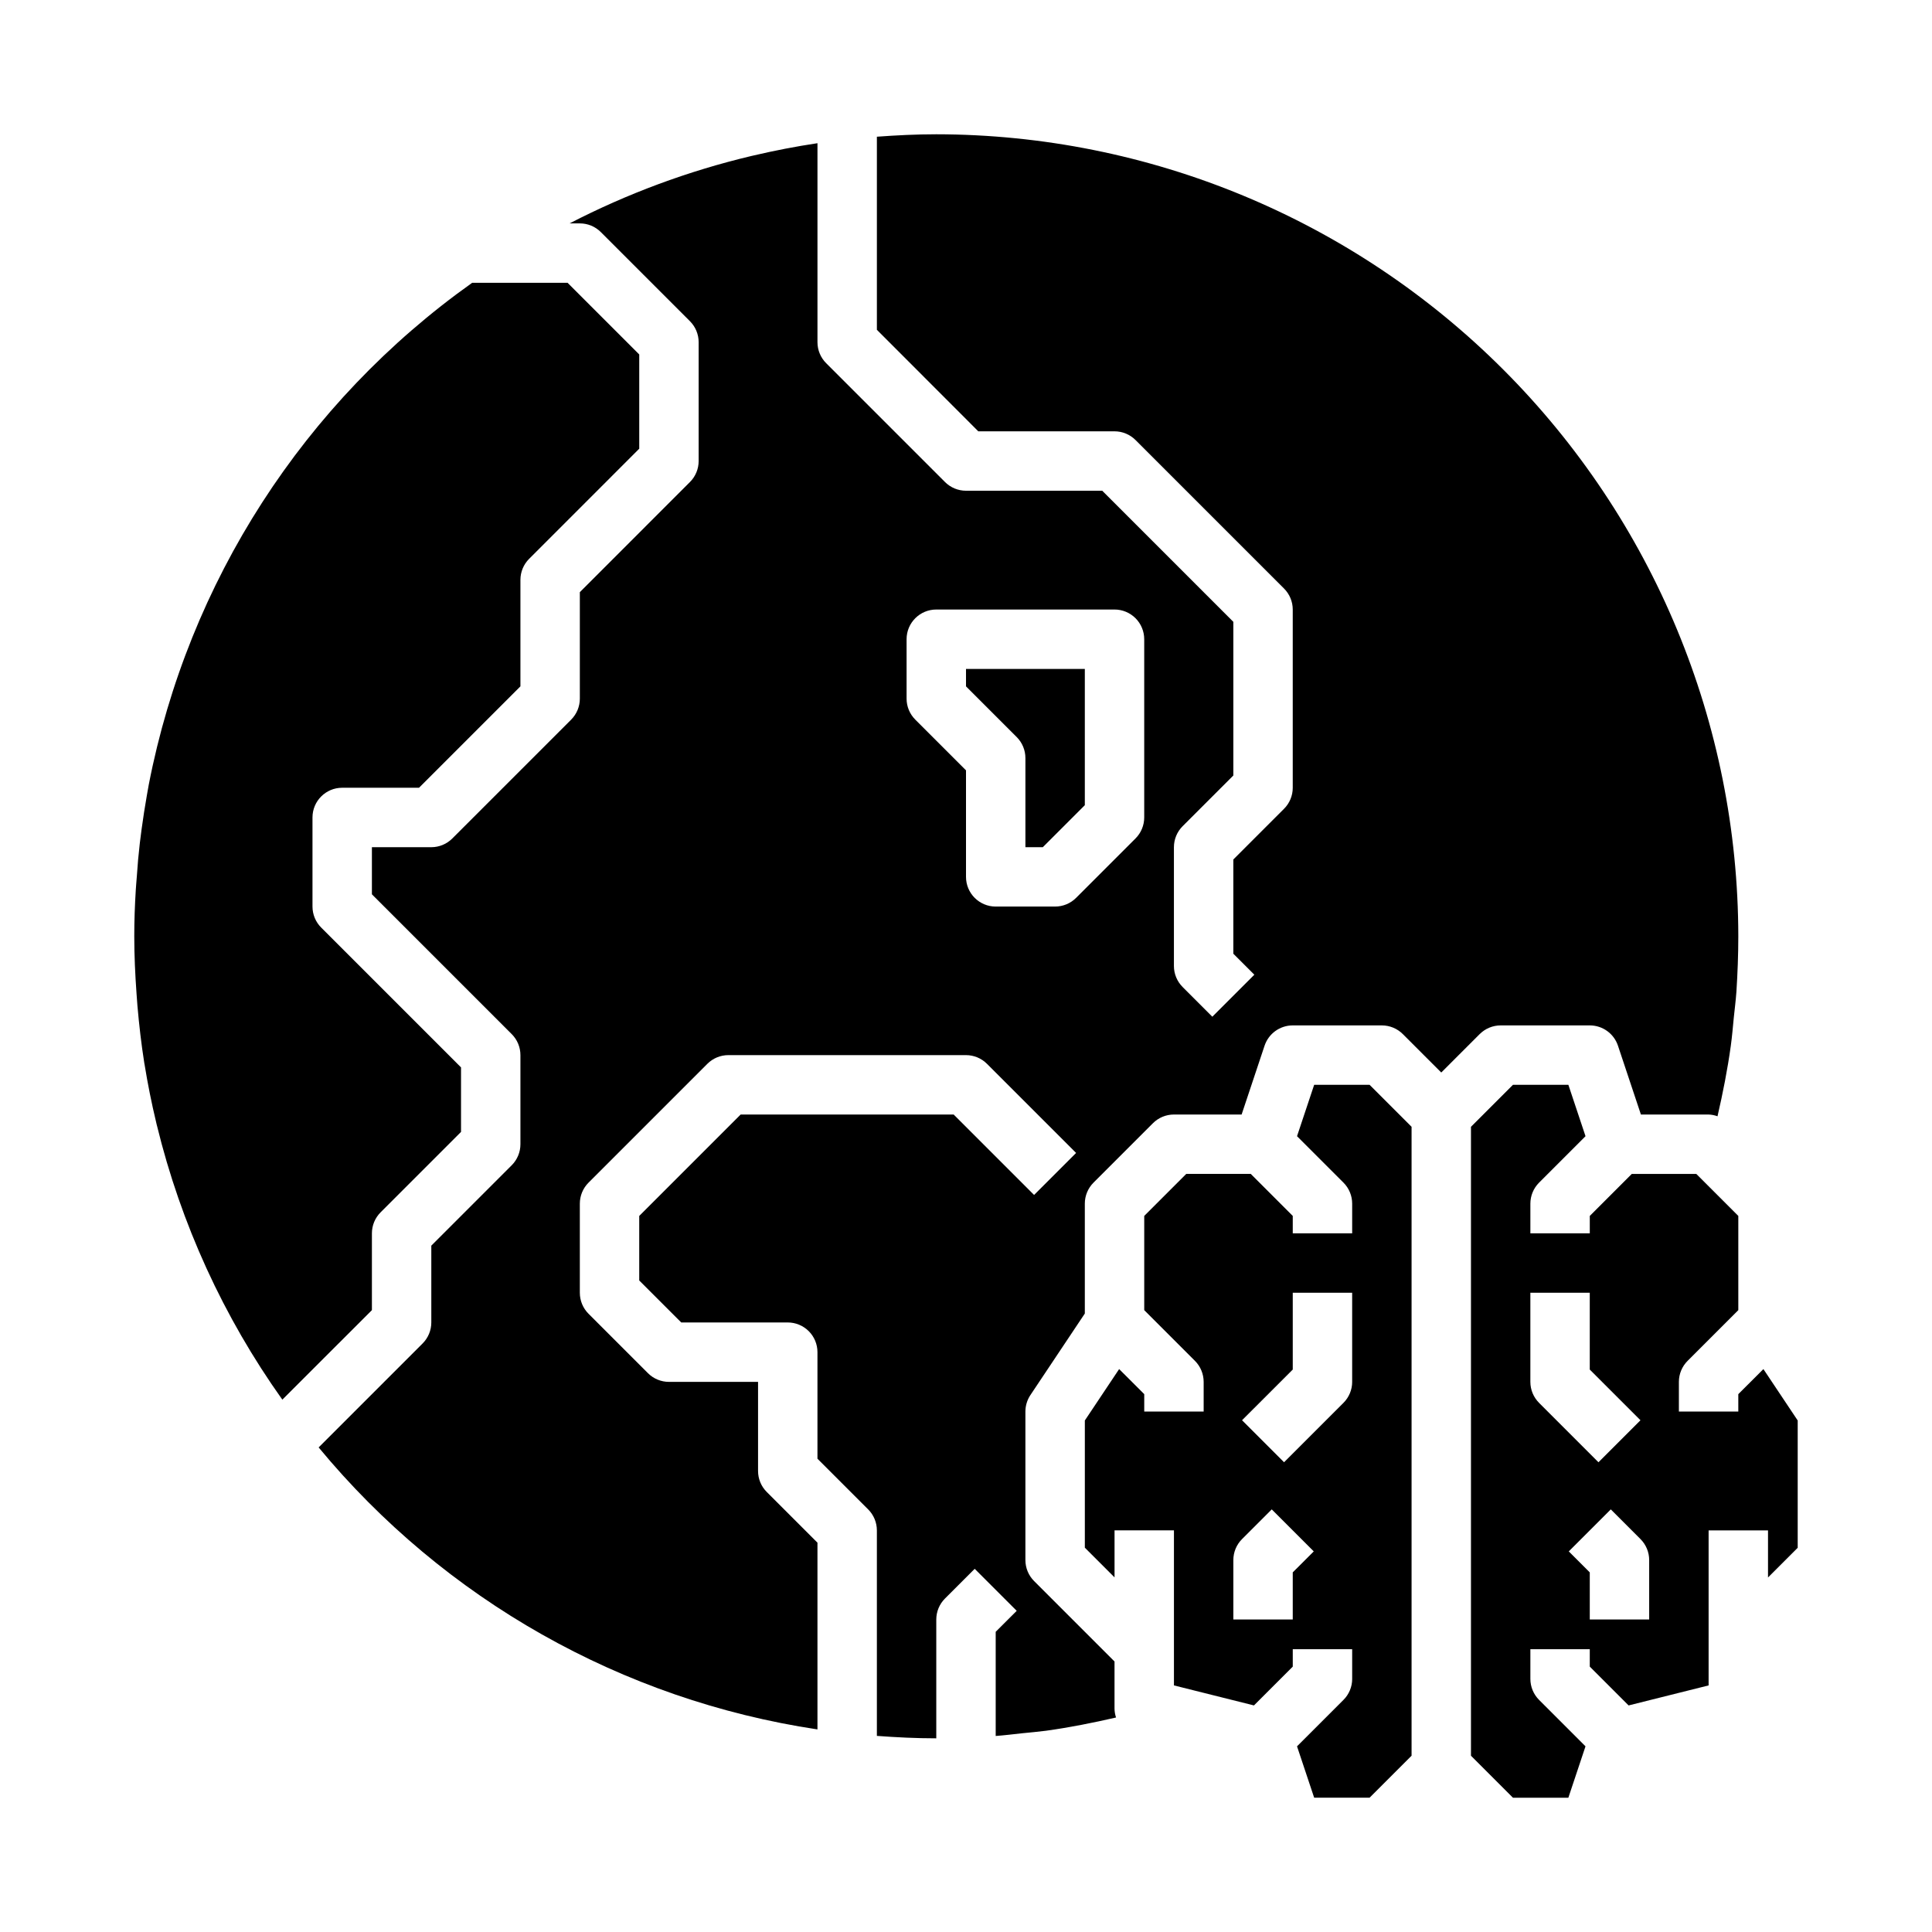
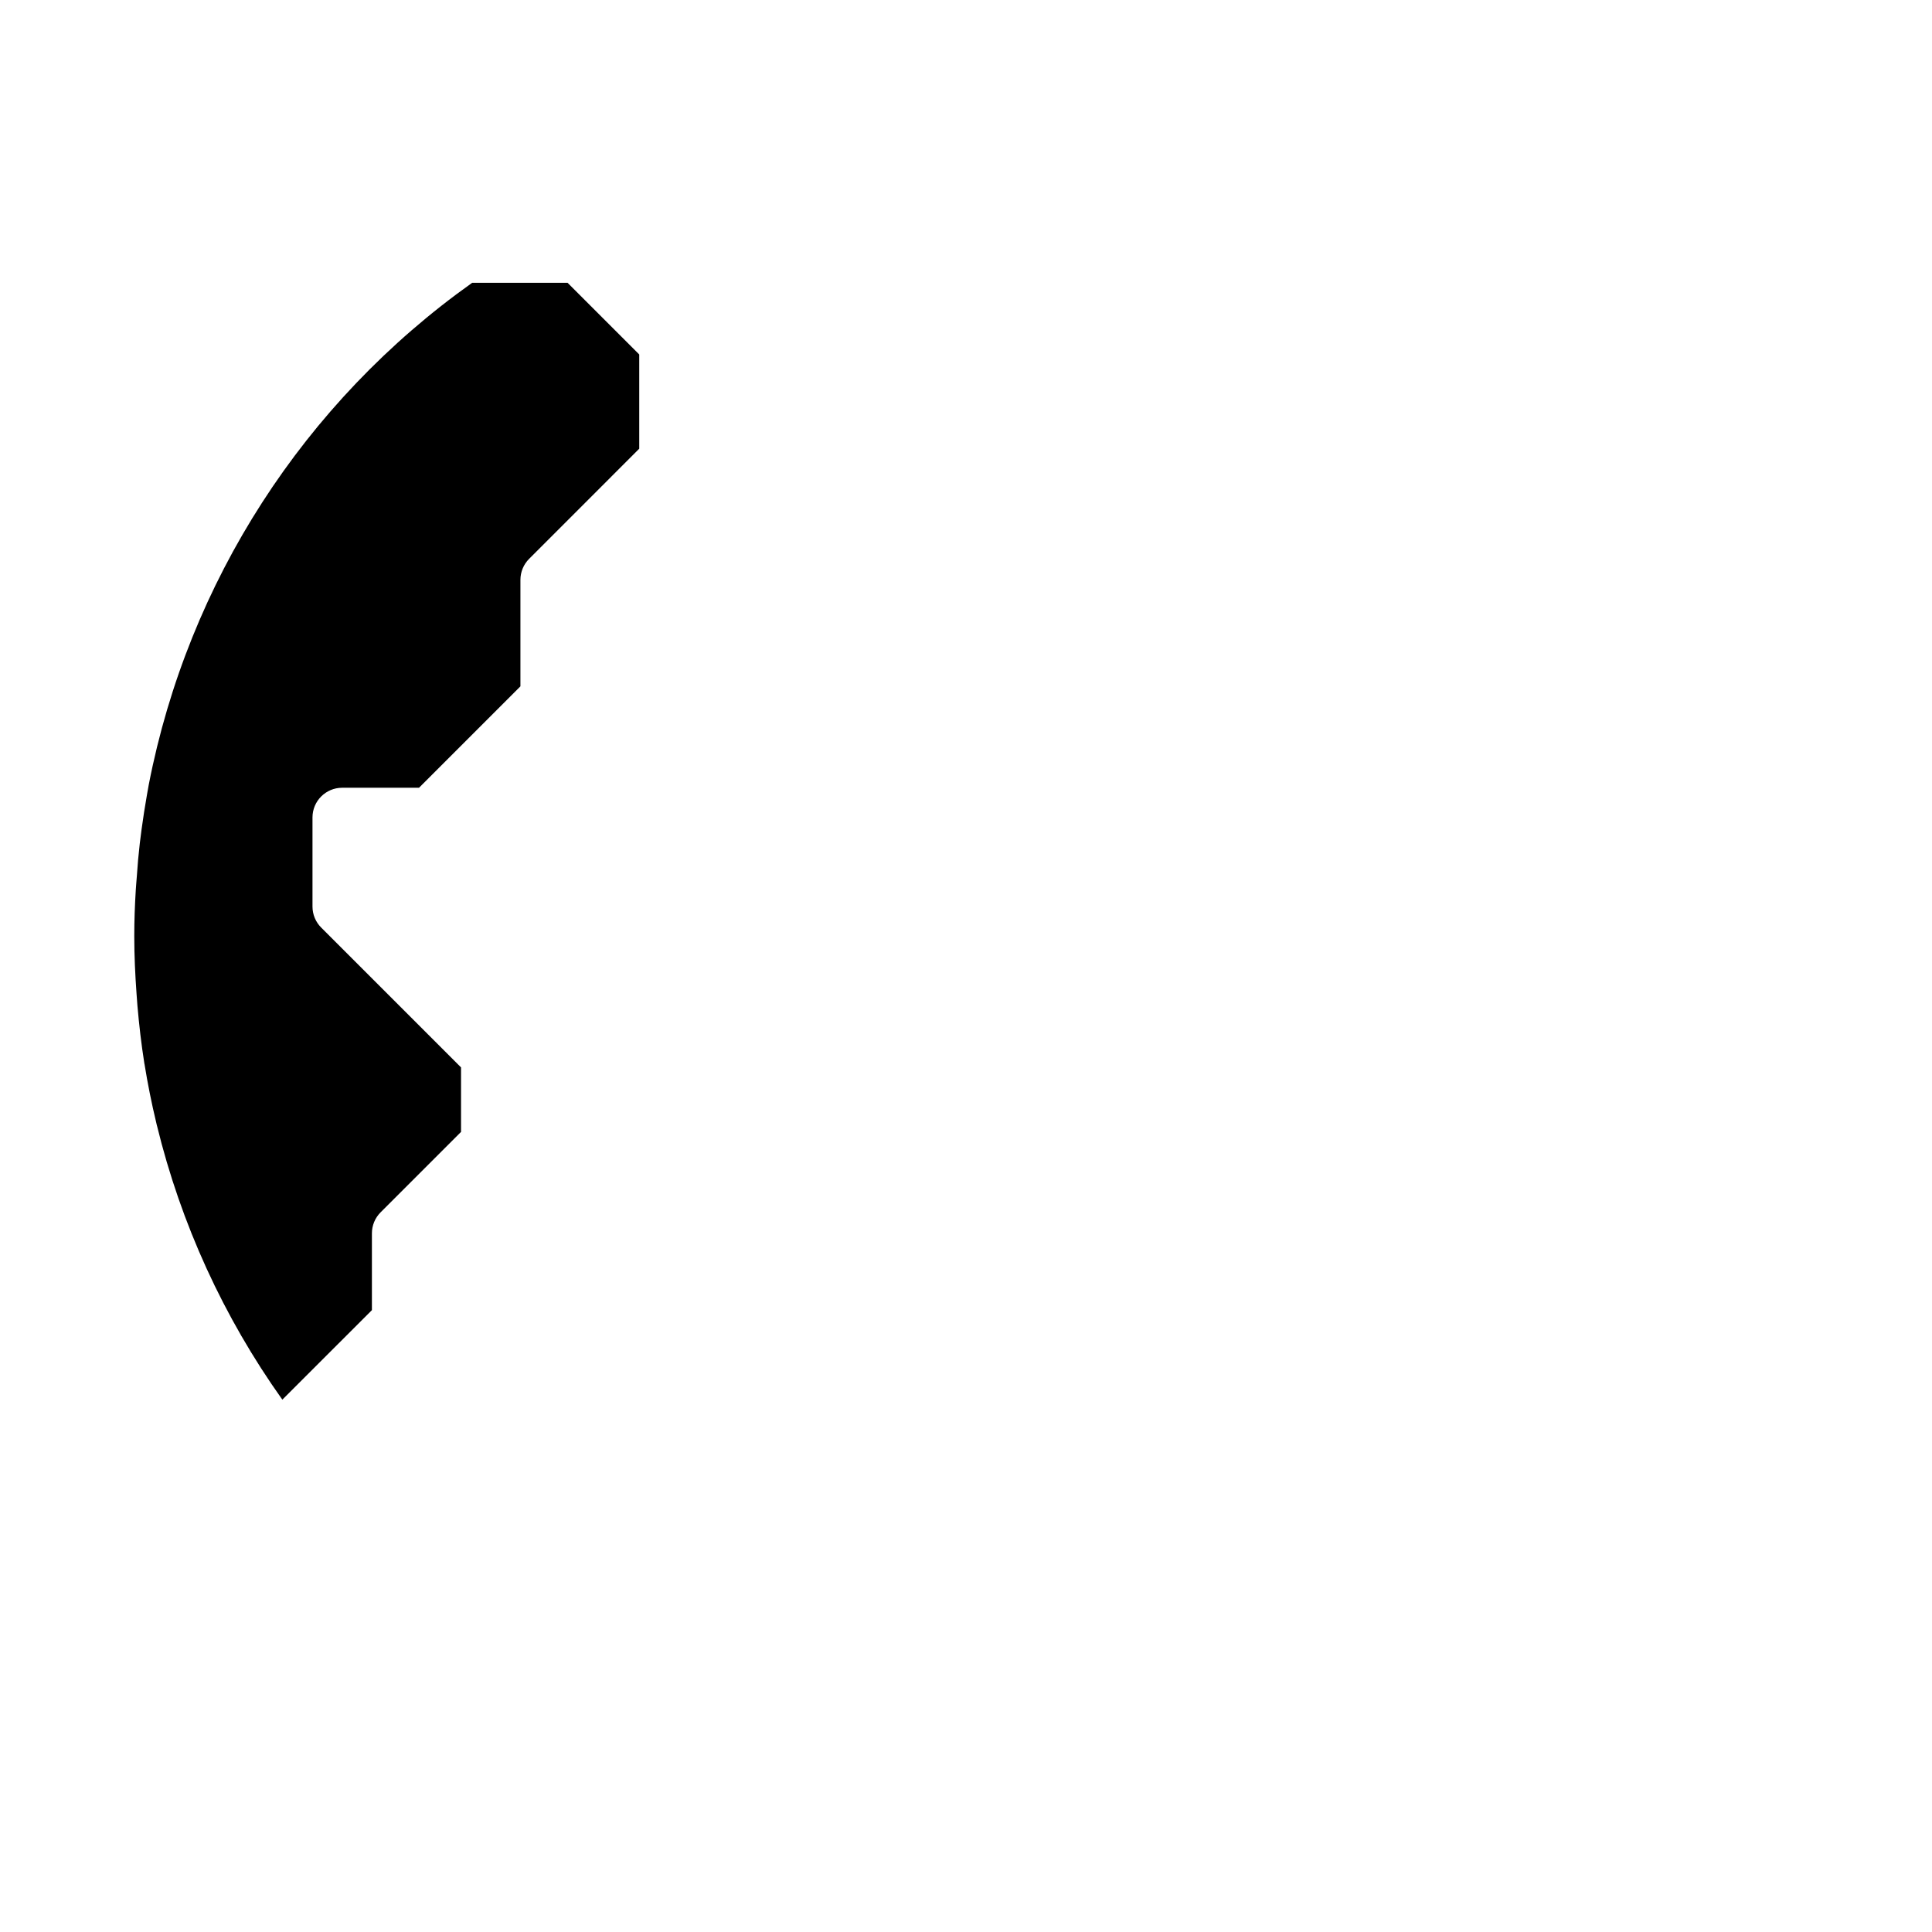
<svg xmlns="http://www.w3.org/2000/svg" fill="#000000" width="800px" height="800px" version="1.1" viewBox="144 144 512 512">
  <g>
    <path d="m242.56 491.2v-20.355c0-2.09 0.828-4.09 2.305-5.566l21.312-21.309v-17.098l-37.055-37.055c-1.477-1.477-2.309-3.477-2.309-5.566v-23.617c0-4.348 3.527-7.871 7.875-7.871h20.355l26.875-26.875v-28.227c0-2.09 0.832-4.09 2.309-5.566l29.18-29.184v-24.969l-19.004-19.004h-25.262c-44.59 31.676-75.281 79.293-85.711 132.98-0.18 0.938-0.34 1.883-0.504 2.824-0.523 2.984-0.992 5.988-1.402 9.004-0.164 1.234-0.332 2.473-0.473 3.707-0.34 2.906-0.598 5.832-0.789 8.77-0.086 1.195-0.203 2.363-0.277 3.598-0.254 4.07-0.402 8.164-0.402 12.297 0 5.141 0.242 10.234 0.605 15.273 0.074 1.051 0.152 2.098 0.234 3.148 0.441 5.07 1.016 10.102 1.801 15.059 0 0.156 0.062 0.316 0.086 0.473 0.836 5.176 1.859 10.285 3.07 15.328 0.07 0.277 0.125 0.559 0.195 0.844l0.008-0.004c6.367 26.117 17.648 50.785 33.242 72.684z" />
-     <path d="m431.49 321.28h-31.488v4.613l13.438 13.438c1.477 1.477 2.305 3.481 2.305 5.566v23.617h4.613l11.133-11.133z" />
-     <path d="m620.41 554.18v-33.738l-9.09-13.621-6.652 6.644v4.613h-15.746v-7.871c0-2.086 0.832-4.09 2.309-5.566l13.438-13.438v-24.969l-11.133-11.133h-17.098l-11.129 11.133v4.613h-15.746v-7.871c0-2.09 0.832-4.09 2.309-5.566l12.305-12.305-4.543-13.617h-14.684l-11.129 11.129v166.67l11.129 11.129h14.68l4.543-13.617-12.305-12.305h0.004c-1.477-1.477-2.309-3.477-2.309-5.566v-7.871h15.742v4.613l10.289 10.289 21.203-5.305v-41.086h15.742v12.484zm-70.848-43.973v-23.617h15.742v20.355l13.438 13.438-11.133 11.133-15.742-15.742h0.004c-1.477-1.477-2.309-3.481-2.309-5.566zm31.488 62.977h-15.742v-12.484l-5.566-5.566 11.133-11.133 7.871 7.871v0.004c1.477 1.473 2.305 3.477 2.305 5.562z" />
-     <path d="m439.36 596.8v-12.488l-21.309-21.309c-1.477-1.477-2.309-3.477-2.309-5.566v-39.359c0.004-1.555 0.461-3.074 1.324-4.367l14.422-21.609v-29.125c0-2.09 0.828-4.09 2.305-5.566l15.746-15.746c1.473-1.477 3.477-2.305 5.562-2.305h17.941l6.078-18.23c1.07-3.219 4.078-5.387 7.469-5.387h23.617c2.086 0 4.09 0.832 5.566 2.309l10.176 10.176 10.18-10.18v0.004c1.477-1.477 3.477-2.309 5.566-2.309h23.617c3.387 0 6.398 2.168 7.469 5.387l6.078 18.23h17.941c0.805 0.031 1.602 0.188 2.359 0.465 1.418-6.148 2.652-12.367 3.527-18.711 0.34-2.465 0.543-4.961 0.789-7.445 0.234-2.273 0.527-4.527 0.691-6.824 0.312-4.902 0.504-9.812 0.504-14.719-0.062-56.352-22.477-110.38-62.324-150.22-39.844-39.844-93.871-62.258-150.22-62.32-5.297 0-10.539 0.262-15.742 0.645v51.168l26.875 26.906h36.102c2.086 0 4.09 0.832 5.566 2.309l39.359 39.359c1.477 1.477 2.305 3.477 2.305 5.566v47.23c0 2.09-0.828 4.09-2.305 5.566l-13.438 13.438v24.969l5.566 5.566-11.133 11.133-7.871-7.871v-0.004c-1.477-1.473-2.309-3.477-2.309-5.562v-31.488c0-2.09 0.832-4.09 2.309-5.566l13.438-13.438v-40.715l-34.746-34.746h-36.102c-2.09 0-4.09-0.832-5.566-2.309l-31.488-31.488c-1.477-1.473-2.305-3.477-2.309-5.562v-52.742c-5.699 0.852-11.32 1.945-16.863 3.242l-0.723 0.164c-16.699 3.973-32.852 9.965-48.105 17.848h2.719c2.086 0 4.086 0.828 5.562 2.305l23.617 23.617c1.477 1.477 2.305 3.477 2.305 5.566v31.488c0 2.086-0.828 4.09-2.305 5.562l-29.18 29.184v28.227c-0.004 2.09-0.832 4.09-2.309 5.566l-31.488 31.488c-1.477 1.477-3.477 2.309-5.566 2.309h-15.742v12.484l37.055 37.055c1.477 1.473 2.305 3.477 2.305 5.562v23.617c0 2.086-0.828 4.09-2.305 5.566l-21.312 21.309v20.355c0 2.09-0.828 4.09-2.305 5.566l-27.551 27.551v0.004c33.359 40.336 80.43 66.945 132.19 74.727v-49.484l-13.438-13.438c-1.477-1.473-2.305-3.477-2.305-5.562v-23.617h-23.617c-2.086 0-4.09-0.832-5.566-2.309l-15.742-15.742c-1.477-1.477-2.305-3.477-2.305-5.566v-23.613c0-2.09 0.828-4.09 2.305-5.566l31.488-31.488c1.477-1.477 3.477-2.309 5.566-2.309h62.977c2.086 0 4.09 0.832 5.562 2.309l23.617 23.617-11.133 11.133-21.309-21.312h-56.457l-26.875 26.875v17.098l11.133 11.129h28.227c2.09 0 4.09 0.832 5.566 2.309 1.477 1.477 2.305 3.477 2.305 5.566v28.23l13.438 13.438v-0.004c1.477 1.477 2.309 3.481 2.309 5.566v54.457c5.203 0.387 10.445 0.645 15.742 0.645v-31.484c0-2.09 0.832-4.09 2.309-5.566l7.871-7.871 11.133 11.133-5.566 5.562v27.605c2.363-0.172 4.652-0.465 6.977-0.715 2.133-0.219 4.273-0.395 6.391-0.676 6.297-0.875 12.43-2.102 18.523-3.504-0.254-0.758-0.391-1.551-0.402-2.352zm-15.746-212.55h-15.742c-4.348 0-7.871-3.523-7.871-7.871v-28.23l-13.438-13.438c-1.477-1.477-2.309-3.477-2.309-5.566v-15.742c0-4.348 3.523-7.871 7.871-7.871h47.234c2.086 0 4.09 0.828 5.566 2.305 1.477 1.477 2.305 3.481 2.305 5.566v47.23c0 2.09-0.828 4.09-2.305 5.566l-15.746 15.746c-1.477 1.477-3.477 2.305-5.566 2.305z" />
-     <path d="m500.03 594.49-12.305 12.305 4.543 13.617h14.68l11.133-11.129v-166.67l-11.129-11.129h-14.684l-4.543 13.617 12.305 12.305c1.477 1.477 2.309 3.477 2.309 5.566v7.871h-15.746v-4.613l-11.129-11.133h-17.098l-11.133 11.133v24.969l13.438 13.438c1.477 1.477 2.305 3.481 2.309 5.566v7.871h-15.746v-4.613l-6.652-6.644-9.09 13.621v33.715l7.871 7.871v-12.461h15.742v41.086l21.199 5.305 10.289-10.289v-4.613h15.742v7.871h0.004c0 2.09-0.832 4.09-2.309 5.566zm-13.438-33.793v12.484h-15.742v-15.746c0-2.086 0.828-4.09 2.305-5.562l7.871-7.871 11.133 11.133zm13.438-44.926-15.742 15.742-11.133-11.133 13.438-13.434v-20.359h15.742v23.617h0.004c0 2.086-0.832 4.09-2.309 5.566z" />
  </g>
</svg>